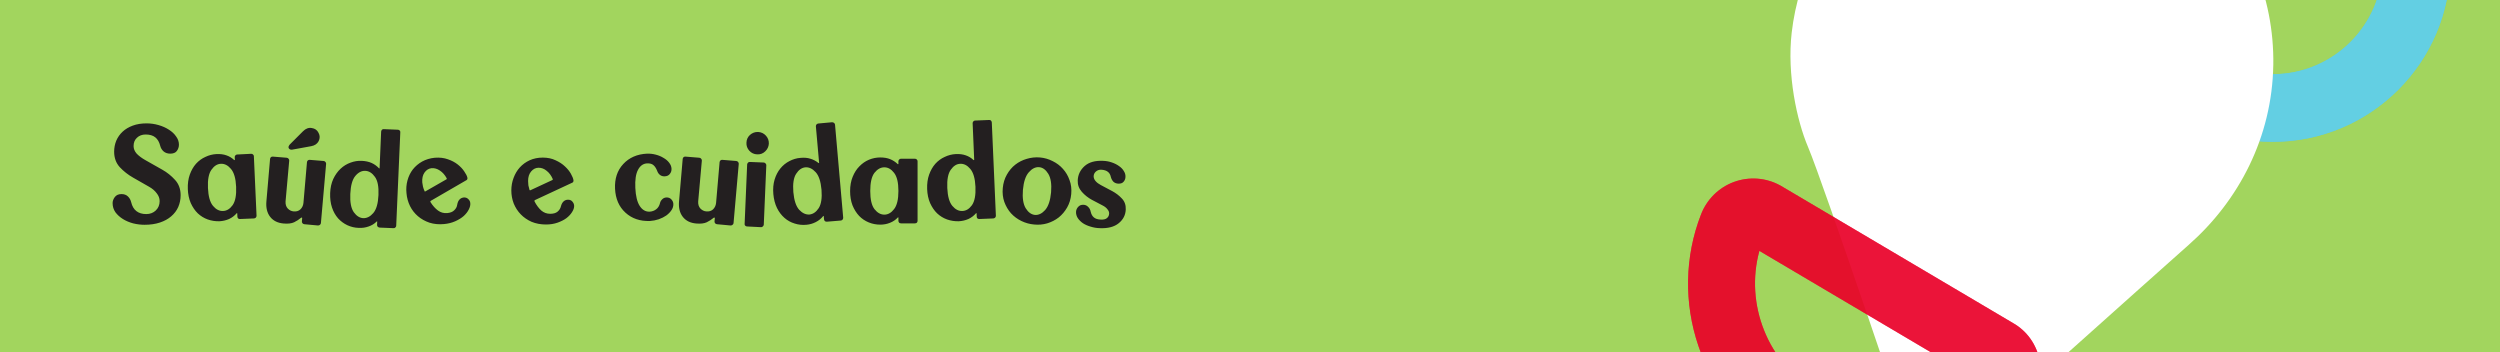
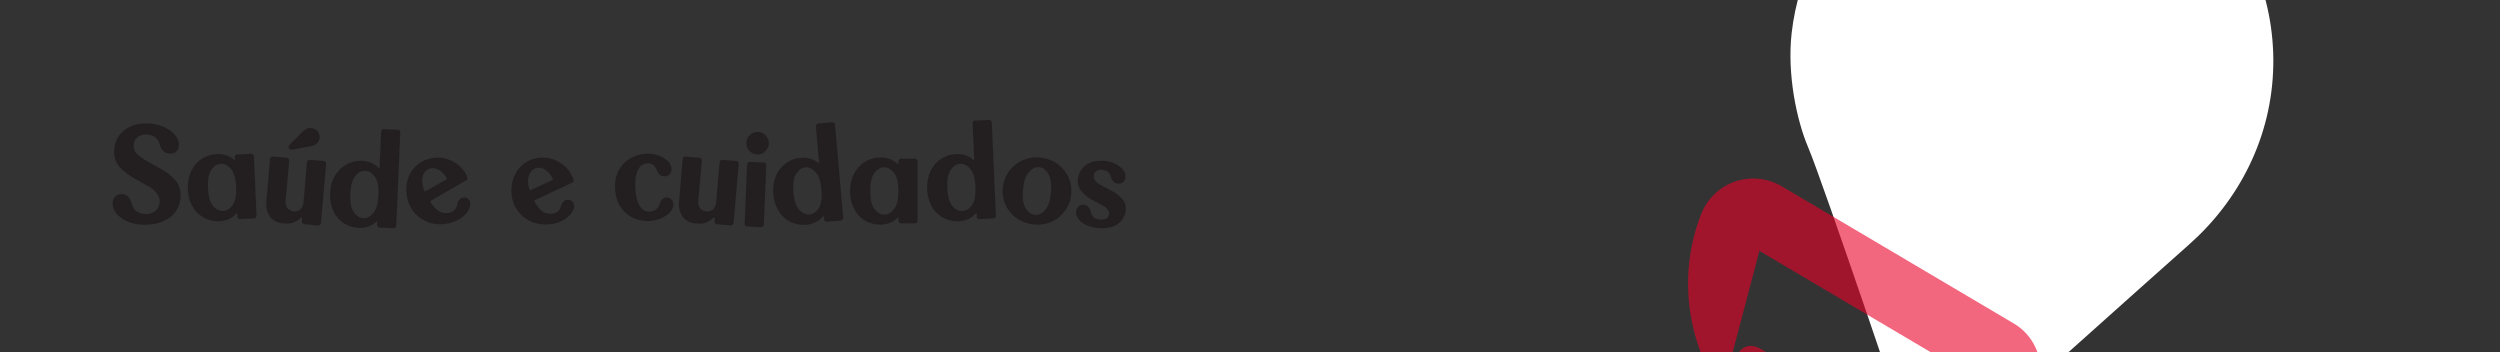
<svg xmlns="http://www.w3.org/2000/svg" width="1136" height="160" viewBox="0 0 1136 160" fill="none">
  <rect x="0" y="0" width="1136" height="160" fill="#333333" stroke="none" />
  <g clip-path="url(#clip0_10_6569)">
    <g clip-path="url(#clip1_10_6569)">
-       <rect x="-8.5" width="1153" height="160" rx="4" fill="#A2D55E" />
      <g opacity="0.75">
        <path d="M1032.73 64.453C988.212 64.453 952 28.24 952 -16.274C952 -60.788 988.212 -97 1032.73 -97C1077.24 -97 1113.45 -60.788 1113.45 -16.274C1113.45 28.24 1077.24 64.453 1032.73 64.453ZM1032.73 -66.264C1005.16 -66.264 982.736 -43.836 982.736 -16.274C982.736 11.289 1005.16 33.717 1032.73 33.717C1060.29 33.717 1082.72 11.289 1082.72 -16.274C1082.72 -43.836 1060.29 -66.264 1032.73 -66.264Z" fill="#52C9E8" />
      </g>
      <g style="mix-blend-mode:multiply">
-         <path d="M1032.73 64.453C988.212 64.453 952 28.24 952 -16.274C952 -60.788 988.212 -97 1032.73 -97C1077.24 -97 1113.45 -60.788 1113.45 -16.274C1113.45 28.24 1077.24 64.453 1032.73 64.453ZM1032.73 -66.264C1005.16 -66.264 982.736 -43.836 982.736 -16.274C982.736 11.289 1005.16 33.717 1032.73 33.717C1060.29 33.717 1082.72 11.289 1082.72 -16.274C1082.72 -43.836 1060.29 -66.264 1032.73 -66.264Z" fill="#63CFE3" />
-       </g>
+         </g>
    </g>
    <g clip-path="url(#clip2_10_6569)">
      <path d="M67.74 84.86L60.572 80.764C58.225 79.441 56.177 77.841 54.428 75.964C52.721 74.087 51.868 71.74 51.868 68.924C51.868 67.175 52.188 65.511 52.828 63.932C53.511 62.353 54.471 60.988 55.708 59.836C56.945 58.684 58.481 57.767 60.316 57.084C62.151 56.401 64.241 56.06 66.588 56.06C68.465 56.06 70.279 56.316 72.028 56.828C73.82 57.34 75.399 58.044 76.764 58.94C78.129 59.793 79.217 60.817 80.028 62.012C80.881 63.164 81.308 64.401 81.308 65.724C81.308 66.791 80.988 67.751 80.348 68.604C79.751 69.415 78.748 69.82 77.34 69.82C76.145 69.82 75.143 69.479 74.332 68.796C73.564 68.113 73.052 67.26 72.796 66.236C72.369 64.529 71.623 63.249 70.556 62.396C69.489 61.543 68.039 61.116 66.204 61.116C64.583 61.116 63.26 61.607 62.236 62.588C61.212 63.527 60.7 64.785 60.7 66.364C60.7 67.601 61.169 68.753 62.108 69.82C63.089 70.844 64.369 71.804 65.948 72.7L73.756 77.116C75.889 78.311 77.809 79.847 79.516 81.724C81.223 83.559 82.076 85.884 82.076 88.7C82.076 90.62 81.713 92.412 80.988 94.076C80.263 95.697 79.196 97.105 77.788 98.3C76.423 99.495 74.716 100.433 72.668 101.116C70.62 101.799 68.295 102.14 65.692 102.14C63.985 102.14 62.257 101.927 60.508 101.5C58.759 101.031 57.201 100.369 55.836 99.516C54.471 98.663 53.34 97.639 52.444 96.444C51.591 95.207 51.164 93.82 51.164 92.284C51.164 91.388 51.484 90.492 52.124 89.596C52.807 88.657 53.831 88.188 55.196 88.188C56.433 88.188 57.415 88.551 58.14 89.276C58.865 89.959 59.356 90.833 59.612 91.9C60.039 93.692 60.828 95.036 61.98 95.932C63.132 96.828 64.625 97.276 66.46 97.276C68.209 97.276 69.66 96.721 70.812 95.612C71.964 94.503 72.54 93.095 72.54 91.388C72.54 90.108 72.092 88.913 71.196 87.804C70.343 86.652 69.191 85.671 67.74 84.86ZM109.151 99.516C108.767 99.559 108.447 99.473 108.191 99.26C107.977 99.004 107.871 98.727 107.871 98.428L107.807 97.02C107.807 96.892 107.764 96.828 107.679 96.828C107.636 96.828 107.593 96.849 107.551 96.892C106.612 98.001 105.46 98.876 104.095 99.516C102.729 100.113 101.257 100.455 99.678 100.54C97.844 100.583 96.073 100.305 94.367 99.708C92.703 99.111 91.209 98.193 89.886 96.956C88.606 95.719 87.54 94.161 86.686 92.284C85.876 90.407 85.428 88.273 85.343 85.884C85.257 83.452 85.556 81.276 86.239 79.356C86.921 77.436 87.86 75.793 89.055 74.428C90.292 73.063 91.721 72.017 93.343 71.292C94.964 70.524 96.628 70.097 98.335 70.012C100.084 69.927 101.598 70.119 102.878 70.588C104.159 71.015 105.332 71.719 106.399 72.7C106.484 72.743 106.548 72.764 106.591 72.764C106.676 72.721 106.719 72.657 106.719 72.572L106.655 71.356C106.655 71.057 106.761 70.801 106.975 70.588C107.188 70.332 107.465 70.204 107.807 70.204L114.143 69.884C114.484 69.884 114.761 69.991 114.975 70.204C115.231 70.417 115.359 70.673 115.359 70.972L116.575 98.044C116.575 98.343 116.468 98.62 116.255 98.876C116.041 99.089 115.764 99.217 115.423 99.26L109.151 99.516ZM94.495 85.436C94.665 89.233 95.433 91.943 96.799 93.564C98.164 95.185 99.678 95.953 101.343 95.868C103.007 95.825 104.457 94.951 105.695 93.244C106.932 91.495 107.465 88.7 107.295 84.86C107.124 81.063 106.335 78.353 104.927 76.732C103.561 75.111 102.047 74.343 100.383 74.428C98.761 74.471 97.332 75.367 96.094 77.116C94.857 78.823 94.324 81.596 94.495 85.436ZM122.718 72.188C122.761 71.889 122.889 71.633 123.102 71.42C123.358 71.207 123.657 71.121 123.998 71.164L130.27 71.676C130.654 71.719 130.931 71.868 131.102 72.124C131.315 72.337 131.422 72.615 131.422 72.956L129.758 91.516C129.673 92.881 130.014 93.969 130.782 94.78C131.55 95.548 132.425 95.975 133.406 96.06C134.643 96.188 135.667 95.889 136.478 95.164C137.289 94.396 137.758 93.415 137.886 92.22L139.486 73.66C139.529 73.361 139.657 73.105 139.87 72.892C140.126 72.679 140.425 72.593 140.766 72.636L147.038 73.148C147.422 73.191 147.699 73.34 147.87 73.596C148.083 73.809 148.19 74.087 148.19 74.428L145.822 101.372C145.779 101.713 145.63 101.969 145.374 102.14C145.161 102.353 144.862 102.46 144.478 102.46L138.27 101.884C137.929 101.841 137.651 101.692 137.438 101.436C137.225 101.18 137.139 100.881 137.182 100.54L137.31 99.068C137.31 98.983 137.246 98.919 137.118 98.876C137.033 98.791 136.905 98.833 136.734 99.004C135.881 99.729 134.857 100.391 133.662 100.988C132.467 101.543 130.889 101.735 128.926 101.564C126.238 101.351 124.19 100.348 122.782 98.556C121.374 96.764 120.798 94.417 121.054 91.516L122.718 72.188ZM141.406 66.428L132.958 67.964C132.659 68.049 132.339 68.049 131.998 67.964C131.657 67.879 131.401 67.687 131.23 67.388C131.059 67.089 131.038 66.791 131.166 66.492C131.294 66.193 131.465 65.916 131.678 65.66L137.694 59.644C138.931 58.407 140.254 57.916 141.662 58.172C143.113 58.385 144.137 59.111 144.734 60.348C145.417 61.585 145.438 62.844 144.798 64.124C144.158 65.361 143.027 66.129 141.406 66.428ZM172.551 103.42C172.167 103.377 171.868 103.249 171.655 103.036C171.441 102.823 171.335 102.545 171.335 102.204L171.399 100.796C171.441 100.668 171.42 100.604 171.335 100.604C171.292 100.561 171.228 100.583 171.143 100.668C170.119 101.692 168.903 102.439 167.495 102.908C166.087 103.42 164.593 103.633 163.015 103.548C161.223 103.505 159.495 103.1 157.831 102.332C156.209 101.564 154.801 100.519 153.607 99.196C152.412 97.831 151.495 96.188 150.855 94.268C150.215 92.348 149.937 90.172 150.023 87.74C150.108 85.351 150.577 83.217 151.431 81.34C152.327 79.463 153.436 77.905 154.759 76.668C156.081 75.431 157.575 74.513 159.239 73.916C160.945 73.276 162.652 72.999 164.359 73.084C166.108 73.169 167.601 73.489 168.839 74.044C170.076 74.599 171.185 75.388 172.167 76.412C172.209 76.497 172.273 76.54 172.359 76.54C172.444 76.497 172.487 76.433 172.487 76.348L173.191 59.772C173.233 59.431 173.361 59.153 173.575 58.94C173.831 58.727 174.108 58.641 174.407 58.684L180.743 58.94C181.127 58.94 181.425 59.068 181.639 59.324C181.852 59.537 181.937 59.815 181.895 60.156L180.039 102.588C180.039 102.887 179.911 103.143 179.655 103.356C179.441 103.612 179.164 103.719 178.823 103.676L172.551 103.42ZM159.175 88.124C159.004 91.921 159.537 94.695 160.775 96.444C162.012 98.151 163.441 99.047 165.062 99.132C166.727 99.175 168.241 98.407 169.607 96.828C171.015 95.207 171.804 92.476 171.975 88.636C172.145 84.839 171.612 82.087 170.375 80.38C169.137 78.631 167.687 77.713 166.023 77.628C164.359 77.543 162.844 78.311 161.479 79.932C160.113 81.553 159.345 84.284 159.175 88.124ZM195.846 91.196C195.675 91.281 195.569 91.388 195.526 91.516C195.526 91.644 195.569 91.772 195.654 91.9C196.678 93.521 197.809 94.78 199.046 95.676C200.283 96.572 201.67 96.956 203.206 96.828C204.614 96.7 205.681 96.273 206.406 95.548C207.174 94.823 207.622 93.991 207.75 93.052C207.921 92.028 208.262 91.239 208.774 90.684C209.286 90.129 209.947 89.809 210.758 89.724C211.611 89.681 212.294 89.937 212.806 90.492C213.361 91.004 213.659 91.623 213.702 92.348C213.787 93.201 213.553 94.161 212.998 95.228C212.486 96.252 211.718 97.233 210.694 98.172C209.67 99.068 208.39 99.857 206.854 100.54C205.318 101.223 203.611 101.649 201.734 101.82C199.345 102.033 197.147 101.82 195.142 101.18C193.137 100.497 191.387 99.516 189.894 98.236C188.401 96.956 187.206 95.42 186.31 93.628C185.414 91.793 184.881 89.852 184.71 87.804C184.497 85.799 184.646 83.857 185.158 81.98C185.67 80.103 186.481 78.439 187.59 76.988C188.742 75.537 190.15 74.343 191.814 73.404C193.521 72.465 195.441 71.889 197.574 71.676C199.793 71.505 201.777 71.74 203.526 72.38C205.275 72.977 206.769 73.767 208.006 74.748C209.243 75.729 210.225 76.775 210.95 77.884C211.718 78.993 212.187 79.911 212.358 80.636C212.443 80.849 212.443 81.084 212.358 81.34C212.315 81.553 212.187 81.724 211.974 81.852L195.846 91.196ZM192.902 86.78C192.945 86.908 192.987 86.993 193.03 87.036C193.115 87.036 193.201 87.015 193.286 86.972L202.886 81.468C202.971 81.425 203.014 81.361 203.014 81.276C203.014 81.191 202.993 81.084 202.95 80.956C202.139 79.463 201.115 78.311 199.878 77.5C198.683 76.689 197.446 76.327 196.166 76.412C194.843 76.54 193.755 77.201 192.902 78.396C192.091 79.548 191.75 81.041 191.878 82.876C191.963 83.473 192.07 84.113 192.198 84.796C192.369 85.479 192.603 86.14 192.902 86.78ZM243.166 90.876C242.995 90.919 242.889 91.025 242.846 91.196C242.846 91.324 242.867 91.452 242.91 91.58C243.806 93.287 244.83 94.652 245.982 95.676C247.134 96.657 248.478 97.148 250.014 97.148C251.465 97.148 252.574 96.828 253.342 96.188C254.153 95.505 254.665 94.695 254.878 93.756C255.134 92.775 255.539 92.028 256.094 91.516C256.649 91.004 257.331 90.748 258.142 90.748C258.995 90.748 259.657 91.047 260.126 91.644C260.638 92.241 260.894 92.903 260.894 93.628C260.894 94.481 260.574 95.399 259.934 96.38C259.337 97.361 258.483 98.279 257.374 99.132C256.265 99.943 254.921 100.625 253.342 101.18C251.763 101.735 250.014 102.012 248.094 102.012C245.705 102.012 243.529 101.607 241.566 100.796C239.646 99.943 238.003 98.812 236.638 97.404C235.273 95.996 234.206 94.353 233.438 92.476C232.713 90.599 232.35 88.615 232.35 86.524C232.35 84.519 232.691 82.62 233.374 80.828C234.057 78.993 234.995 77.415 236.19 76.092C237.427 74.727 238.921 73.639 240.67 72.828C242.462 72.017 244.446 71.612 246.622 71.612C248.841 71.612 250.782 72.017 252.446 72.828C254.153 73.596 255.582 74.535 256.734 75.644C257.886 76.711 258.782 77.82 259.422 78.972C260.062 80.124 260.446 81.063 260.574 81.788C260.617 82.044 260.595 82.3 260.51 82.556C260.425 82.769 260.275 82.919 260.062 83.004L243.166 90.876ZM240.606 86.268C240.649 86.353 240.691 86.417 240.734 86.46C240.819 86.503 240.905 86.503 240.99 86.46L251.038 81.788C251.123 81.745 251.166 81.681 251.166 81.596C251.209 81.511 251.209 81.425 251.166 81.34C250.483 79.761 249.566 78.524 248.414 77.628C247.305 76.689 246.089 76.22 244.766 76.22C243.443 76.22 242.313 76.775 241.374 77.884C240.435 78.951 239.966 80.401 239.966 82.236C239.966 82.876 240.009 83.537 240.094 84.22C240.222 84.903 240.393 85.585 240.606 86.268ZM288.691 85.372C288.862 89.041 289.523 91.772 290.675 93.564C291.827 95.356 293.32 96.231 295.155 96.188C296.35 96.103 297.352 95.74 298.163 95.1C299.016 94.46 299.592 93.543 299.891 92.348C300.019 91.708 300.339 91.132 300.851 90.62C301.363 90.065 302.003 89.767 302.771 89.724C303.71 89.681 304.456 89.959 305.011 90.556C305.608 91.153 305.928 91.857 305.971 92.668C306.014 93.649 305.736 94.588 305.139 95.484C304.542 96.38 303.752 97.191 302.771 97.916C301.79 98.599 300.638 99.175 299.315 99.644C298.035 100.071 296.712 100.327 295.347 100.412C290.867 100.583 287.155 99.324 284.211 96.636C281.267 93.948 279.688 90.321 279.475 85.756C279.262 81.191 280.499 77.457 283.187 74.556C285.918 71.612 289.523 70.033 294.003 69.82C295.368 69.777 296.691 69.927 297.971 70.268C299.294 70.609 300.467 71.1 301.491 71.74C302.558 72.337 303.411 73.063 304.051 73.916C304.734 74.769 305.096 75.687 305.139 76.668C305.182 77.564 304.926 78.353 304.371 79.036C303.859 79.719 303.091 80.081 302.067 80.124C301.214 80.167 300.488 79.953 299.891 79.484C299.294 79.015 298.867 78.396 298.611 77.628C298.142 76.433 297.566 75.559 296.883 75.004C296.243 74.449 295.304 74.193 294.067 74.236C292.275 74.321 290.888 75.303 289.907 77.18C288.926 79.015 288.52 81.745 288.691 85.372ZM310.218 72.188C310.261 71.889 310.389 71.633 310.602 71.42C310.858 71.207 311.157 71.121 311.498 71.164L317.77 71.676C318.154 71.719 318.431 71.868 318.602 72.124C318.815 72.337 318.922 72.615 318.922 72.956L317.258 91.516C317.173 92.881 317.514 93.969 318.282 94.78C319.05 95.548 319.925 95.975 320.906 96.06C322.143 96.188 323.167 95.889 323.978 95.164C324.789 94.396 325.258 93.415 325.386 92.22L326.986 73.66C327.029 73.361 327.157 73.105 327.37 72.892C327.626 72.679 327.925 72.593 328.266 72.636L334.538 73.148C334.922 73.191 335.199 73.34 335.37 73.596C335.583 73.809 335.69 74.087 335.69 74.428L333.322 101.372C333.279 101.713 333.13 101.969 332.874 102.14C332.661 102.353 332.362 102.46 331.978 102.46L325.77 101.884C325.429 101.841 325.151 101.692 324.938 101.436C324.725 101.18 324.639 100.881 324.682 100.54L324.81 99.068C324.81 98.983 324.746 98.919 324.618 98.876C324.533 98.791 324.405 98.833 324.234 99.004C323.381 99.729 322.357 100.391 321.162 100.988C319.967 101.543 318.389 101.735 316.426 101.564C313.738 101.351 311.69 100.348 310.282 98.556C308.874 96.764 308.298 94.417 308.554 91.516L310.218 72.188ZM344.051 70.14C342.643 70.097 341.448 69.543 340.467 68.476C339.528 67.409 339.101 66.193 339.187 64.828C339.229 63.42 339.763 62.247 340.786 61.308C341.853 60.369 343.091 59.921 344.499 59.964C345.907 60.049 347.08 60.604 348.019 61.628C348.957 62.652 349.405 63.868 349.363 65.276C349.277 66.641 348.723 67.815 347.699 68.796C346.675 69.777 345.459 70.225 344.051 70.14ZM347.059 102.14C347.016 102.439 346.867 102.695 346.611 102.908C346.397 103.121 346.141 103.228 345.843 103.228L339.507 102.908C339.123 102.908 338.824 102.78 338.611 102.524C338.397 102.311 338.312 102.055 338.355 101.756L339.507 74.684C339.549 74.385 339.677 74.129 339.891 73.916C340.104 73.66 340.403 73.553 340.786 73.596L347.123 73.852C347.421 73.895 347.677 74.044 347.891 74.3C348.104 74.513 348.211 74.769 348.211 75.068L347.059 102.14ZM375.789 100.732C375.405 100.775 375.085 100.689 374.829 100.476C374.616 100.263 374.488 100.007 374.445 99.708L374.317 98.3C374.317 98.172 374.274 98.108 374.189 98.108C374.146 98.108 374.104 98.129 374.061 98.172C373.165 99.324 372.034 100.241 370.669 100.924C369.346 101.607 367.917 102.012 366.381 102.14C364.546 102.311 362.776 102.119 361.069 101.564C359.362 101.052 357.826 100.199 356.461 99.004C355.096 97.809 353.965 96.316 353.069 94.524C352.173 92.689 351.618 90.577 351.405 88.188C351.192 85.756 351.384 83.559 351.981 81.596C352.578 79.633 353.453 77.948 354.605 76.54C355.757 75.132 357.122 74.023 358.701 73.212C360.322 72.359 361.986 71.868 363.693 71.74C365.442 71.569 366.957 71.697 368.237 72.124C369.56 72.508 370.776 73.148 371.885 74.044C371.97 74.087 372.034 74.108 372.077 74.108C372.162 74.065 372.205 74.023 372.205 73.98L370.733 57.404C370.733 57.063 370.818 56.785 370.989 56.572C371.202 56.316 371.48 56.167 371.821 56.124L378.093 55.548C378.477 55.548 378.776 55.655 378.989 55.868C379.245 56.039 379.394 56.295 379.437 56.636L383.149 98.94C383.149 99.281 383.042 99.58 382.829 99.836C382.658 100.049 382.381 100.177 381.997 100.22L375.789 100.732ZM360.493 87.292C360.834 91.089 361.73 93.777 363.181 95.356C364.632 96.892 366.189 97.596 367.853 97.468C369.474 97.297 370.861 96.337 372.013 94.588C373.165 92.796 373.592 90.001 373.293 86.204C372.952 82.407 372.056 79.74 370.605 78.204C369.154 76.625 367.597 75.9 365.933 76.028C364.312 76.199 362.925 77.18 361.773 78.972C360.621 80.721 360.194 83.495 360.493 87.292ZM409.456 101.5C409.072 101.5 408.773 101.393 408.56 101.18C408.346 100.924 408.24 100.647 408.24 100.348V98.94C408.24 98.812 408.197 98.748 408.112 98.748C408.069 98.748 408.026 98.769 407.984 98.812C407.002 99.879 405.808 100.689 404.4 101.244C403.034 101.799 401.562 102.076 399.984 102.076C398.149 102.076 396.4 101.735 394.736 101.052C393.072 100.369 391.621 99.388 390.384 98.108C389.146 96.785 388.144 95.185 387.376 93.308C386.65 91.388 386.288 89.233 386.288 86.844C386.288 84.412 386.672 82.257 387.44 80.38C388.208 78.46 389.232 76.86 390.512 75.58C391.792 74.257 393.242 73.255 394.864 72.572C396.528 71.889 398.234 71.548 399.984 71.548C401.733 71.548 403.226 71.804 404.464 72.316C405.744 72.828 406.896 73.575 407.92 74.556C407.962 74.599 408.026 74.62 408.112 74.62C408.197 74.577 408.24 74.535 408.24 74.492V73.276C408.24 72.977 408.346 72.721 408.56 72.508C408.816 72.252 409.093 72.124 409.392 72.124H415.728C416.112 72.124 416.41 72.252 416.624 72.508C416.837 72.721 416.944 72.977 416.944 73.276V100.348C416.944 100.647 416.837 100.924 416.624 101.18C416.41 101.393 416.112 101.5 415.728 101.5H409.456ZM395.44 86.78C395.44 90.62 396.08 93.372 397.36 95.036C398.682 96.7 400.176 97.532 401.84 97.532C403.504 97.532 404.976 96.7 406.256 95.036C407.578 93.372 408.24 90.62 408.24 86.78C408.24 82.94 407.578 80.188 406.256 78.524C404.976 76.86 403.504 76.028 401.84 76.028C400.176 76.028 398.682 76.86 397.36 78.524C396.08 80.188 395.44 82.94 395.44 86.78ZM445.103 99.516C444.719 99.559 444.399 99.473 444.143 99.26C443.93 99.004 443.823 98.727 443.823 98.428L443.759 97.02C443.759 96.892 443.716 96.828 443.631 96.828C443.588 96.828 443.546 96.849 443.503 96.892C442.564 98.001 441.412 98.876 440.047 99.516C438.682 100.113 437.21 100.455 435.631 100.54C433.796 100.583 432.026 100.305 430.319 99.708C428.655 99.111 427.162 98.193 425.839 96.956C424.559 95.719 423.492 94.161 422.639 92.284C421.828 90.407 421.38 88.273 421.295 85.884C421.21 83.452 421.508 81.276 422.191 79.356C422.874 77.436 423.812 75.793 425.007 74.428C426.244 73.063 427.674 72.017 429.295 71.292C430.916 70.524 432.58 70.097 434.287 70.012C436.036 69.927 437.551 70.119 438.831 70.588C440.111 71.015 441.284 71.719 442.351 72.7C442.436 72.743 442.5 72.764 442.543 72.764C442.628 72.721 442.671 72.657 442.671 72.572L441.967 55.996C441.967 55.655 442.074 55.377 442.287 55.164C442.5 54.908 442.756 54.78 443.055 54.78L449.391 54.524C449.775 54.481 450.074 54.567 450.287 54.78C450.5 54.993 450.628 55.271 450.671 55.612L452.527 98.044C452.527 98.343 452.42 98.62 452.207 98.876C451.994 99.089 451.716 99.217 451.375 99.26L445.103 99.516ZM430.447 85.436C430.618 89.233 431.386 91.943 432.751 93.564C434.116 95.185 435.631 95.953 437.295 95.868C438.959 95.825 440.41 94.951 441.647 93.244C442.884 91.495 443.418 88.7 443.247 84.86C443.076 81.063 442.287 78.353 440.879 76.732C439.514 75.111 437.999 74.343 436.335 74.428C434.714 74.471 433.284 75.367 432.047 77.116C430.81 78.823 430.276 81.596 430.447 85.436ZM486.767 88.188C486.553 90.449 485.935 92.476 484.911 94.268C483.887 96.06 482.607 97.575 481.071 98.812C479.535 100.007 477.785 100.903 475.823 101.5C473.903 102.055 471.919 102.225 469.871 102.012C467.865 101.841 465.945 101.308 464.111 100.412C462.276 99.516 460.697 98.343 459.375 96.892C458.095 95.441 457.092 93.735 456.367 91.772C455.684 89.809 455.449 87.697 455.663 85.436C455.876 83.175 456.495 81.148 457.519 79.356C458.543 77.521 459.823 76.007 461.359 74.812C462.895 73.617 464.623 72.743 466.543 72.188C468.505 71.591 470.511 71.377 472.559 71.548C474.564 71.719 476.484 72.273 478.319 73.212C480.153 74.108 481.711 75.281 482.991 76.732C484.313 78.183 485.316 79.889 485.999 81.852C486.724 83.772 486.98 85.884 486.767 88.188ZM464.815 86.268C464.516 89.98 464.943 92.775 466.095 94.652C467.247 96.487 468.633 97.489 470.255 97.66C471.919 97.788 473.476 97.041 474.927 95.42C476.377 93.756 477.273 91.068 477.615 87.356C477.913 83.644 477.487 80.849 476.335 78.972C475.183 77.095 473.796 76.092 472.175 75.964C470.511 75.836 468.953 76.604 467.503 78.268C466.052 79.889 465.156 82.556 464.815 86.268ZM501.047 93.372L496.183 90.812C494.434 89.873 492.898 88.657 491.575 87.164C490.252 85.671 489.634 83.921 489.719 81.916C489.847 79.356 490.892 77.201 492.855 75.452C494.818 73.703 497.612 72.913 501.239 73.084C502.604 73.127 503.906 73.361 505.143 73.788C506.423 74.215 507.532 74.769 508.471 75.452C509.41 76.092 510.135 76.839 510.647 77.692C511.202 78.545 511.458 79.42 511.415 80.316C511.415 81.169 511.138 81.916 510.583 82.556C510.071 83.196 509.26 83.495 508.151 83.452C507.255 83.409 506.508 83.111 505.911 82.556C505.356 81.959 504.972 81.233 504.759 80.38C504.546 79.356 504.098 78.588 503.415 78.076C502.732 77.521 501.751 77.201 500.471 77.116C499.49 77.073 498.658 77.351 497.975 77.948C497.335 78.503 496.994 79.207 496.951 80.06C496.951 80.871 497.25 81.617 497.847 82.3C498.444 82.983 499.234 83.58 500.215 84.092L505.399 86.844C507.063 87.74 508.514 88.849 509.751 90.172C511.031 91.495 511.628 93.159 511.543 95.164C511.458 97.681 510.391 99.772 508.343 101.436C506.295 103.1 503.415 103.847 499.703 103.676C498.252 103.633 496.866 103.399 495.543 102.972C494.22 102.588 493.068 102.076 492.087 101.436C491.106 100.753 490.316 99.964 489.719 99.068C489.164 98.172 488.908 97.233 488.951 96.252C488.994 95.399 489.314 94.652 489.911 94.012C490.508 93.329 491.319 93.009 492.343 93.052C493.196 93.095 493.9 93.415 494.455 94.012C495.052 94.567 495.436 95.292 495.607 96.188C495.863 97.34 496.354 98.215 497.079 98.812C497.804 99.409 498.828 99.729 500.151 99.772C501.388 99.857 502.327 99.644 502.967 99.132C503.607 98.62 503.948 97.937 503.991 97.084C504.034 96.401 503.778 95.74 503.223 95.1C502.711 94.417 501.986 93.841 501.047 93.372Z" fill="#231F20" />
    </g>
    <path d="M1032.99 29.588C1034.01 -33.624 981.419 -85.222 917.191 -81.843C864.275 -79.057 820.237 -37.828 814.15 14.805C811.952 33.806 816.485 54.821 821.532 66.695C828.49 83.055 869.405 204.6 869.405 204.6C872.702 210.181 879.901 212.032 885.483 208.735C885.483 208.735 980.936 123.263 994.588 111.221C1017.35 91.14 1032.45 62.322 1032.98 29.588H1032.99Z" fill="white" />
    <g opacity="0.75">
-       <path d="M782.476 178.549C777.975 172.007 774.355 164.83 771.749 157.181C765.119 137.704 765.518 116.55 772.881 97.594C775.501 90.673 780.945 85.253 787.825 82.704C794.783 80.13 802.487 80.704 808.973 84.279L809.359 84.501L914.769 146.817C921.108 150.412 925.518 156.674 926.876 164.032C928.261 171.538 926.298 179.128 921.496 184.878C908.496 200.731 890.114 211.449 869.713 215.054C849.106 218.698 827.849 214.795 809.838 204.066C798.904 197.633 789.593 188.882 782.474 178.536L782.476 178.549ZM799.463 114.009C792.811 138.263 803.293 164.925 825.302 177.869L825.384 177.914C837.127 184.919 850.987 187.468 864.416 185.093C875.701 183.095 886.022 177.77 894.019 169.902L799.46 114.004L799.463 114.009Z" fill="#EA0029" fill-opacity="0.8" />
+       <path d="M782.476 178.549C777.975 172.007 774.355 164.83 771.749 157.181C765.119 137.704 765.518 116.55 772.881 97.594C775.501 90.673 780.945 85.253 787.825 82.704C794.783 80.13 802.487 80.704 808.973 84.279L809.359 84.501L914.769 146.817C921.108 150.412 925.518 156.674 926.876 164.032C928.261 171.538 926.298 179.128 921.496 184.878C908.496 200.731 890.114 211.449 869.713 215.054C849.106 218.698 827.849 214.795 809.838 204.066C798.904 197.633 789.593 188.882 782.474 178.536L782.476 178.549ZC792.811 138.263 803.293 164.925 825.302 177.869L825.384 177.914C837.127 184.919 850.987 187.468 864.416 185.093C875.701 183.095 886.022 177.77 894.019 169.902L799.46 114.004L799.463 114.009Z" fill="#EA0029" fill-opacity="0.8" />
    </g>
    <g style="mix-blend-mode:multiply">
-       <path d="M782.476 178.549C777.975 172.007 774.355 164.83 771.749 157.181C765.119 137.704 765.518 116.55 772.881 97.594C775.501 90.673 780.945 85.253 787.825 82.704C794.783 80.13 802.487 80.704 808.973 84.279L809.359 84.501L914.769 146.817C921.108 150.412 925.518 156.674 926.876 164.032C928.261 171.538 926.298 179.128 921.496 184.878C908.496 200.731 890.114 211.449 869.713 215.054C849.106 218.698 827.849 214.795 809.838 204.066C798.904 197.633 789.593 188.882 782.474 178.536L782.476 178.549ZM799.463 114.009C792.811 138.263 803.293 164.925 825.302 177.869L825.384 177.914C837.127 184.919 850.987 187.468 864.416 185.093C875.701 183.095 886.022 177.77 894.019 169.902L799.46 114.004L799.463 114.009Z" fill="#EA0029" fill-opacity="0.8" />
-     </g>
+       </g>
  </g>
  <defs>
    <clipPath id="clip0_10_6569">
      <rect width="1136" height="160" fill="white" />
    </clipPath>
    <clipPath id="clip1_10_6569">
-       <rect x="-8.5" width="1153" height="160" rx="4" fill="white" />
-     </clipPath>
+       </clipPath>
    <clipPath id="clip2_10_6569">
      <rect x="-8.5" width="1153" height="160" rx="4" fill="white" />
    </clipPath>
  </defs>
</svg>